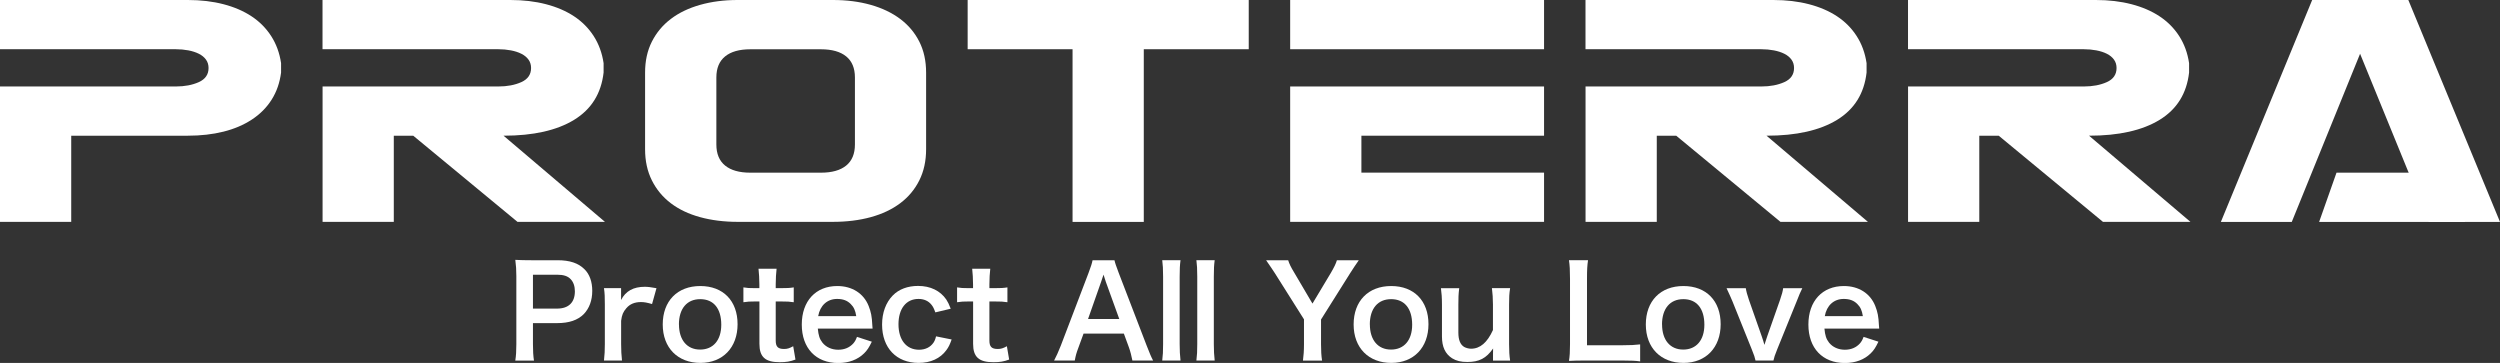
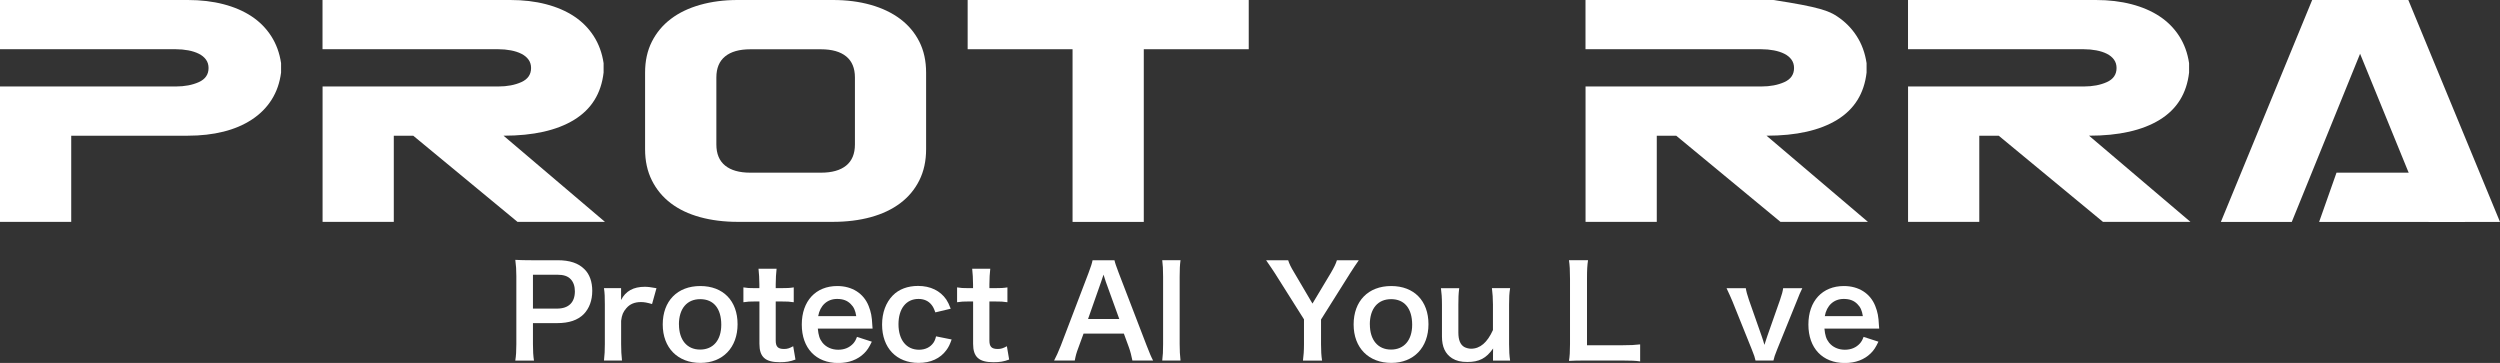
<svg xmlns="http://www.w3.org/2000/svg" width="310" height="45" viewBox="0 0 310 45" fill="none">
  <rect x="0" y="0" width="310" height="45" fill="#333333" stroke="none" />
  <g clip-path="url(#clip0_24_1577)">
    <path d="M0 10.723H21.806C22.903 10.723 23.853 10.542 24.656 10.181C25.459 9.819 25.861 9.237 25.861 8.434C25.861 8.032 25.754 7.684 25.54 7.39C25.325 7.095 25.031 6.854 24.656 6.667C24.282 6.479 23.847 6.339 23.352 6.245C22.856 6.151 22.341 6.104 21.806 6.104H0V0H23.291C24.897 0 26.369 0.174 27.707 0.522C29.046 0.87 30.21 1.372 31.2 2.028C32.19 2.684 33 3.501 33.629 4.478C34.258 5.455 34.666 6.573 34.853 7.831V8.996C34.693 10.254 34.305 11.372 33.689 12.349C33.074 13.327 32.257 14.15 31.24 14.819C30.223 15.489 29.046 15.991 27.707 16.325C26.369 16.66 24.897 16.827 23.291 16.827H8.832V27.51H0V10.716V10.723Z" fill="white" />
    <path d="M39.992 10.723H61.798C62.895 10.723 63.846 10.542 64.648 10.181C65.451 9.819 65.853 9.237 65.853 8.434C65.853 8.032 65.746 7.684 65.532 7.39C65.318 7.095 65.023 6.854 64.648 6.667C64.274 6.479 63.839 6.339 63.344 6.245C62.849 6.151 62.333 6.104 61.798 6.104H39.992V0H63.283C64.889 0 66.361 0.174 67.7 0.522C69.038 0.87 70.202 1.372 71.192 2.028C72.183 2.684 72.992 3.501 73.621 4.478C74.25 5.455 74.658 6.573 74.846 7.831V8.996C74.551 11.593 73.333 13.547 71.192 14.859C69.051 16.171 66.134 16.827 62.44 16.827L75.013 27.51H64.167L51.24 16.827H48.831V27.51H39.999V10.716L39.992 10.723Z" fill="white" />
    <path d="M79.99 8.996C79.99 7.55 80.271 6.272 80.833 5.161C81.395 4.05 82.178 3.112 83.182 2.349C84.186 1.586 85.397 1.004 86.815 0.602C88.234 0.201 89.786 0 91.472 0H103.275C104.988 0 106.553 0.201 107.972 0.602C109.39 1.004 110.608 1.586 111.625 2.349C112.642 3.112 113.432 4.05 113.994 5.161C114.556 6.272 114.837 7.55 114.837 8.996V18.514C114.837 19.96 114.556 21.245 113.994 22.369C113.432 23.494 112.642 24.438 111.625 25.201C110.608 25.964 109.39 26.54 107.972 26.928C106.553 27.316 104.988 27.51 103.275 27.51H91.472C89.786 27.51 88.234 27.316 86.815 26.928C85.397 26.54 84.186 25.964 83.182 25.201C82.178 24.438 81.395 23.494 80.833 22.369C80.271 21.245 79.99 19.96 79.99 18.514V8.996ZM106.011 17.918V9.605C106.011 8.454 105.65 7.584 104.928 6.995C104.205 6.406 103.161 6.111 101.796 6.111H93.044C91.679 6.111 90.636 6.406 89.913 6.995C89.19 7.584 88.829 8.454 88.829 9.605V17.918C88.829 19.07 89.19 19.94 89.913 20.529C90.636 21.118 91.679 21.412 93.044 21.412H101.796C103.161 21.412 104.205 21.118 104.928 20.529C105.65 19.94 106.011 19.07 106.011 17.918Z" fill="white" />
    <path d="M141.829 6.104V27.517H132.997V6.104H119.989V0H154.843V6.104H141.829Z" fill="white" />
-     <path d="M159.981 6.104V0H191.463V6.104H159.981ZM159.981 10.723H191.463V16.827H168.814V21.406H191.463V27.51H159.981V10.716V10.723Z" fill="white" />
-     <path d="M196.602 10.723H218.407C219.505 10.723 220.455 10.542 221.258 10.181C222.061 9.819 222.462 9.237 222.462 8.434C222.462 8.032 222.355 7.684 222.141 7.39C221.927 7.095 221.633 6.854 221.258 6.667C220.883 6.479 220.448 6.339 219.953 6.245C219.458 6.151 218.943 6.104 218.407 6.104H196.602V0H219.893C221.499 0 222.971 0.174 224.309 0.522C225.647 0.87 226.811 1.372 227.802 2.028C228.792 2.684 229.602 3.501 230.23 4.478C230.859 5.455 231.268 6.573 231.455 7.831V8.996C231.161 11.593 229.943 13.547 227.802 14.859C225.661 16.171 222.743 16.827 219.05 16.827L231.622 27.51H220.776L207.849 16.827H205.44V27.51H196.608V10.716L196.602 10.723Z" fill="white" />
+     <path d="M196.602 10.723H218.407C219.505 10.723 220.455 10.542 221.258 10.181C222.061 9.819 222.462 9.237 222.462 8.434C222.462 8.032 222.355 7.684 222.141 7.39C221.927 7.095 221.633 6.854 221.258 6.667C220.883 6.479 220.448 6.339 219.953 6.245C219.458 6.151 218.943 6.104 218.407 6.104H196.602V0H219.893C225.647 0.87 226.811 1.372 227.802 2.028C228.792 2.684 229.602 3.501 230.23 4.478C230.859 5.455 231.268 6.573 231.455 7.831V8.996C231.161 11.593 229.943 13.547 227.802 14.859C225.661 16.171 222.743 16.827 219.05 16.827L231.622 27.51H220.776L207.849 16.827H205.44V27.51H196.608V10.716L196.602 10.723Z" fill="white" />
    <path d="M236.593 10.723H258.399C259.496 10.723 260.446 10.542 261.249 10.181C262.052 9.819 262.453 9.237 262.453 8.434C262.453 8.032 262.346 7.684 262.132 7.39C261.918 7.095 261.624 6.854 261.249 6.667C260.874 6.479 260.439 6.339 259.944 6.245C259.449 6.151 258.934 6.104 258.399 6.104H236.593V0H259.884C261.49 0 262.962 0.174 264.3 0.522C265.638 0.87 266.803 1.372 267.793 2.028C268.783 2.684 269.593 3.501 270.222 4.478C270.851 5.455 271.259 6.573 271.446 7.831V8.996C271.152 11.593 269.934 13.547 267.793 14.859C265.652 16.171 262.734 16.827 259.041 16.827L271.613 27.51H260.767L247.84 16.827H245.432V27.51H236.599V10.716L236.593 10.723Z" fill="white" />
    <path d="M292.65 6.667L284.18 27.517H275.388L286.709 0H298.632L310 27.517H301.168L292.65 6.667Z" fill="white" />
    <path d="M287.572 27.517H305.651V21.412H289.727L287.572 27.517Z" fill="white" />
    <path d="M63.898 44.705C63.992 44.083 64.026 43.534 64.026 42.691V34.237C64.026 33.487 63.992 32.925 63.898 32.222C64.567 32.256 65.056 32.269 65.879 32.269H69.144C70.656 32.269 71.72 32.63 72.47 33.38C73.112 34.003 73.44 34.94 73.44 36.064C73.44 37.249 73.079 38.219 72.396 38.942C71.633 39.705 70.569 40.067 69.071 40.067H66.086V42.677C66.086 43.521 66.12 44.116 66.213 44.712H63.898V44.705ZM69.071 38.266C70.509 38.266 71.285 37.503 71.285 36.124C71.285 35.502 71.111 34.987 70.77 34.625C70.409 34.237 69.894 34.063 69.071 34.063H66.086V38.266H69.071Z" fill="white" />
    <path d="M80.868 37.704C80.212 37.517 79.884 37.456 79.476 37.456C78.693 37.456 78.104 37.704 77.663 38.219C77.275 38.675 77.114 39.029 77.02 39.779V42.671C77.02 43.514 77.054 43.969 77.127 44.706H74.893C74.973 43.942 75 43.487 75 42.671V37.764C75 36.814 74.986 36.372 74.893 35.73H77.014V37.202C77.576 36.091 78.546 35.562 79.951 35.562C80.326 35.562 80.7 35.609 81.403 35.736L80.854 37.704H80.868Z" fill="white" />
    <path d="M82.179 40.234C82.179 37.329 83.992 35.468 86.836 35.468C89.679 35.468 91.459 37.309 91.459 40.201C91.459 43.092 89.632 45 86.849 45C84.066 45 82.179 43.159 82.179 40.234ZM84.193 40.234C84.193 42.155 85.19 43.347 86.816 43.347C88.442 43.347 89.438 42.175 89.438 40.268C89.438 38.253 88.488 37.095 86.829 37.095C85.17 37.095 84.186 38.28 84.186 40.234H84.193Z" fill="white" />
    <path d="M96.297 33.327C96.236 33.876 96.189 34.545 96.189 35.248V35.73H96.845C97.581 35.73 97.922 35.716 98.424 35.636V37.477C97.909 37.396 97.615 37.383 96.892 37.383H96.189V42.229C96.189 42.992 96.471 43.273 97.22 43.273C97.628 43.273 97.876 43.193 98.357 42.932L98.638 44.585C97.969 44.833 97.501 44.913 96.685 44.913C94.891 44.913 94.169 44.27 94.169 42.63V37.383H93.573C92.998 37.383 92.697 37.396 92.182 37.477V35.636C92.637 35.716 92.931 35.73 93.587 35.73H94.162V35.248C94.162 34.578 94.115 33.889 94.055 33.327H96.29H96.297Z" fill="white" />
    <path d="M101.408 40.736C101.488 41.593 101.629 42.035 101.984 42.49C102.439 43.052 103.141 43.367 103.937 43.367C104.734 43.367 105.356 43.086 105.811 42.584C105.998 42.363 106.105 42.195 106.266 41.774L108.106 42.369C107.744 43.119 107.544 43.414 107.156 43.809C106.346 44.605 105.249 45.013 103.937 45.013C101.174 45.013 99.421 43.173 99.421 40.248C99.421 37.323 101.154 35.468 103.824 35.468C105.65 35.468 107.089 36.372 107.711 37.938C108.005 38.688 108.119 39.25 108.166 40.315C108.166 40.348 108.166 40.395 108.199 40.75H101.401L101.408 40.736ZM106.172 39.19C106.065 38.501 105.878 38.079 105.483 37.691C105.061 37.269 104.533 37.068 103.797 37.068C102.579 37.068 101.689 37.878 101.455 39.197H106.172V39.19Z" fill="white" />
    <path d="M115.982 38.735C115.808 38.253 115.701 38.032 115.5 37.785C115.125 37.316 114.577 37.068 113.894 37.068C112.362 37.068 111.412 38.273 111.412 40.208C111.412 42.142 112.382 43.367 113.961 43.367C114.744 43.367 115.366 43.052 115.754 42.49C115.895 42.269 115.975 42.102 116.069 41.707L118.003 42.095C117.782 42.718 117.628 43.046 117.347 43.42C116.598 44.451 115.393 45 113.908 45C111.158 45 109.378 43.139 109.378 40.248C109.378 38.782 109.846 37.517 110.703 36.64C111.466 35.857 112.563 35.455 113.841 35.455C115.373 35.455 116.591 36.051 117.34 37.142C117.541 37.456 117.668 37.704 117.889 38.28L115.982 38.735Z" fill="white" />
    <path d="M122.793 33.327C122.732 33.876 122.686 34.545 122.686 35.248V35.73H123.341C124.077 35.73 124.419 35.716 124.92 35.636V37.477C124.405 37.396 124.111 37.383 123.388 37.383H122.686V42.229C122.686 42.992 122.967 43.273 123.716 43.273C124.124 43.273 124.372 43.193 124.854 42.932L125.135 44.585C124.465 44.833 123.997 44.913 123.181 44.913C121.388 44.913 120.665 44.27 120.665 42.63V37.383H120.069C119.494 37.383 119.193 37.396 118.678 37.477V35.636C119.133 35.716 119.427 35.73 120.083 35.73H120.658V35.248C120.658 34.578 120.611 33.889 120.551 33.327H122.786H122.793Z" fill="white" />
    <path d="M140.417 44.706C140.323 44.19 140.149 43.521 139.982 43.066L139.359 41.365H134.361L133.739 43.066C133.458 43.815 133.398 44.05 133.271 44.706H130.708C130.942 44.284 131.257 43.581 131.538 42.865L134.977 33.849C135.271 33.066 135.398 32.677 135.479 32.269H138.195C138.276 32.644 138.369 32.892 138.724 33.849L142.19 42.865C142.578 43.862 142.765 44.304 142.986 44.706H140.423H140.417ZM137.118 34.933C137.058 34.759 137.011 34.572 136.837 34.056C136.672 34.547 136.574 34.839 136.543 34.933L134.917 39.558H138.791L137.118 34.933Z" fill="white" />
    <path d="M146.385 32.262C146.305 32.871 146.278 33.373 146.278 34.31V42.671C146.278 43.501 146.312 44.016 146.385 44.705H144.117C144.197 44.036 144.224 43.581 144.224 42.671V34.297C144.224 33.36 144.191 32.858 144.117 32.262H146.385Z" fill="white" />
-     <path d="M150.621 32.262C150.54 32.871 150.514 33.373 150.514 34.31V42.671C150.514 43.501 150.547 44.016 150.621 44.705H148.353C148.433 44.036 148.46 43.581 148.46 42.671V34.297C148.46 33.36 148.426 32.858 148.353 32.262H150.621Z" fill="white" />
    <path d="M161.567 44.706C161.647 44.11 161.694 43.487 161.694 42.691V39.598L158.088 33.882C157.854 33.507 157.492 32.992 156.997 32.269H159.734C159.861 32.691 160.062 33.112 160.483 33.802L162.745 37.644L165.04 33.815C165.428 33.146 165.662 32.677 165.776 32.269H168.492C168.271 32.584 167.683 33.44 167.415 33.882L163.808 39.618V42.697C163.808 43.481 163.842 44.116 163.936 44.712H161.58L161.567 44.706Z" fill="white" />
    <path d="M167.85 40.234C167.85 37.329 169.663 35.468 172.507 35.468C175.35 35.468 177.13 37.309 177.13 40.201C177.13 43.092 175.303 45 172.52 45C169.736 45 167.85 43.159 167.85 40.234ZM169.864 40.234C169.864 42.155 170.861 43.347 172.486 43.347C174.112 43.347 175.109 42.175 175.109 40.268C175.109 38.253 174.159 37.095 172.5 37.095C170.84 37.095 169.857 38.28 169.857 40.234H169.864Z" fill="white" />
    <path d="M187.254 35.736C187.147 36.406 187.126 36.894 187.126 37.771V42.677C187.126 43.534 187.16 44.07 187.254 44.712H185.133V43.882C185.133 43.648 185.133 43.601 185.146 43.213C184.29 44.431 183.426 44.886 181.941 44.886C181.145 44.886 180.583 44.746 180.067 44.431C179.211 43.882 178.803 43.012 178.803 41.727V37.771C178.803 36.914 178.756 36.319 178.676 35.736H180.944C180.85 36.439 180.837 36.968 180.837 37.771V41.238C180.837 42.142 181.071 42.724 181.553 43.019C181.787 43.146 182.115 43.24 182.409 43.24C183.533 43.24 184.423 42.477 185.126 40.924V37.764C185.126 37.001 185.079 36.406 184.999 35.73H187.247L187.254 35.736Z" fill="white" />
    <path d="M203.372 44.812C202.81 44.732 202.262 44.705 201.158 44.705H196.534C195.658 44.705 195.116 44.719 194.554 44.752C194.647 44.177 194.681 43.594 194.681 42.691V34.578C194.681 33.501 194.647 32.938 194.554 32.262H196.916C196.822 32.905 196.788 33.42 196.788 34.558V42.811H201.164C202.228 42.811 202.723 42.778 203.379 42.704V44.812H203.372Z" fill="white" />
-     <path d="M204.082 40.234C204.082 37.329 205.895 35.468 208.739 35.468C211.583 35.468 213.362 37.309 213.362 40.201C213.362 43.092 211.536 45 208.752 45C205.969 45 204.082 43.159 204.082 40.234ZM206.096 40.234C206.096 42.155 207.093 43.347 208.719 43.347C210.345 43.347 211.342 42.175 211.342 40.268C211.342 38.253 210.392 37.095 208.732 37.095C207.073 37.095 206.089 38.28 206.089 40.234H206.096Z" fill="white" />
    <path d="M217.685 44.706C217.591 44.284 217.531 44.096 217.216 43.313L214.828 37.376C214.654 36.968 214.406 36.392 214.092 35.736H216.48C216.527 36.078 216.668 36.613 216.869 37.189L218.461 41.72C218.555 41.968 218.695 42.437 218.789 42.764C218.896 42.423 219.023 42.028 219.13 41.72L220.723 37.189C220.97 36.453 221.05 36.171 221.111 35.736H223.486C223.265 36.171 223.078 36.613 222.783 37.376L220.375 43.313C220.06 44.11 220.013 44.25 219.906 44.706H217.671H217.685Z" fill="white" />
    <path d="M226.228 40.736C226.309 41.593 226.449 42.035 226.804 42.49C227.259 43.052 227.961 43.367 228.758 43.367C229.554 43.367 230.176 43.086 230.631 42.584C230.818 42.363 230.925 42.195 231.086 41.774L232.926 42.369C232.565 43.119 232.364 43.414 231.976 43.809C231.166 44.605 230.069 45.013 228.758 45.013C225.994 45.013 224.241 43.173 224.241 40.248C224.241 37.323 225.974 35.468 228.644 35.468C230.471 35.468 231.909 36.372 232.531 37.938C232.826 38.688 232.939 39.25 232.986 40.315C232.986 40.348 232.986 40.395 233.02 40.75H226.222L226.228 40.736ZM230.992 39.19C230.885 38.501 230.698 38.079 230.303 37.691C229.882 37.269 229.353 37.068 228.617 37.068C227.399 37.068 226.509 37.878 226.275 39.197H230.992V39.19Z" fill="white" />
  </g>
  <defs>
    <clipPath id="clip0_24_1577">
      <rect width="310" height="45" fill="white" />
    </clipPath>
  </defs>
</svg>